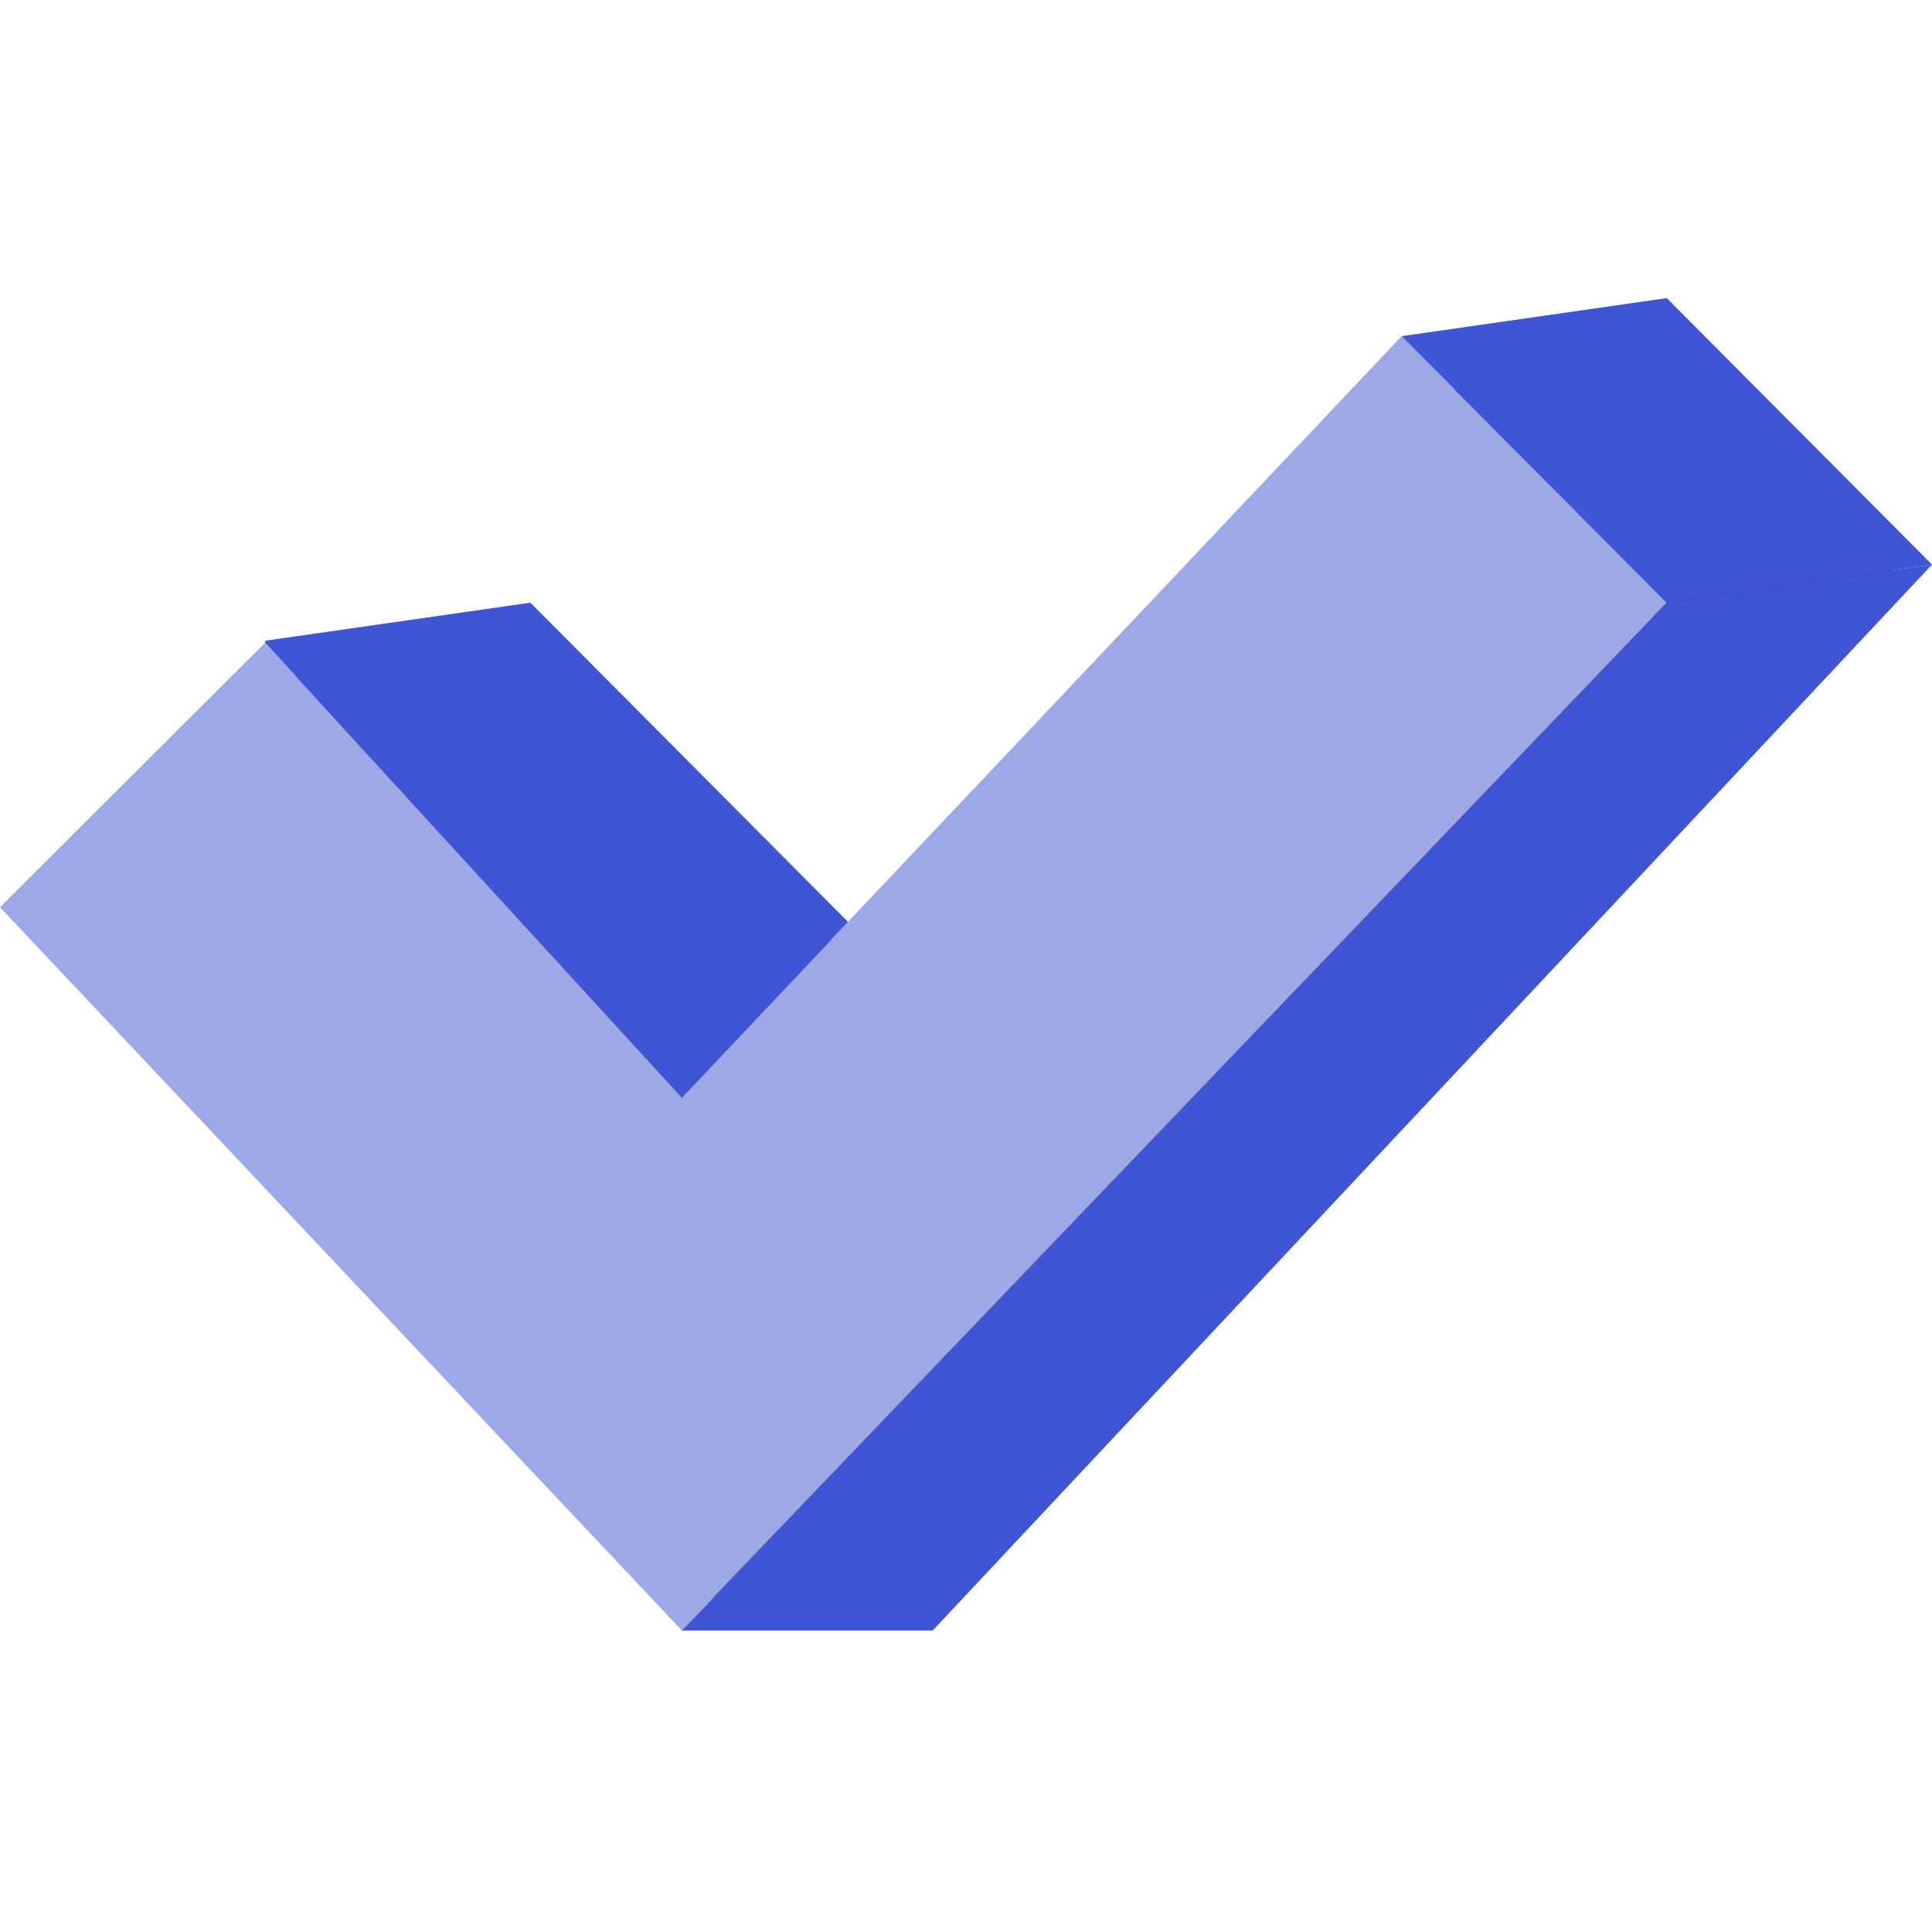
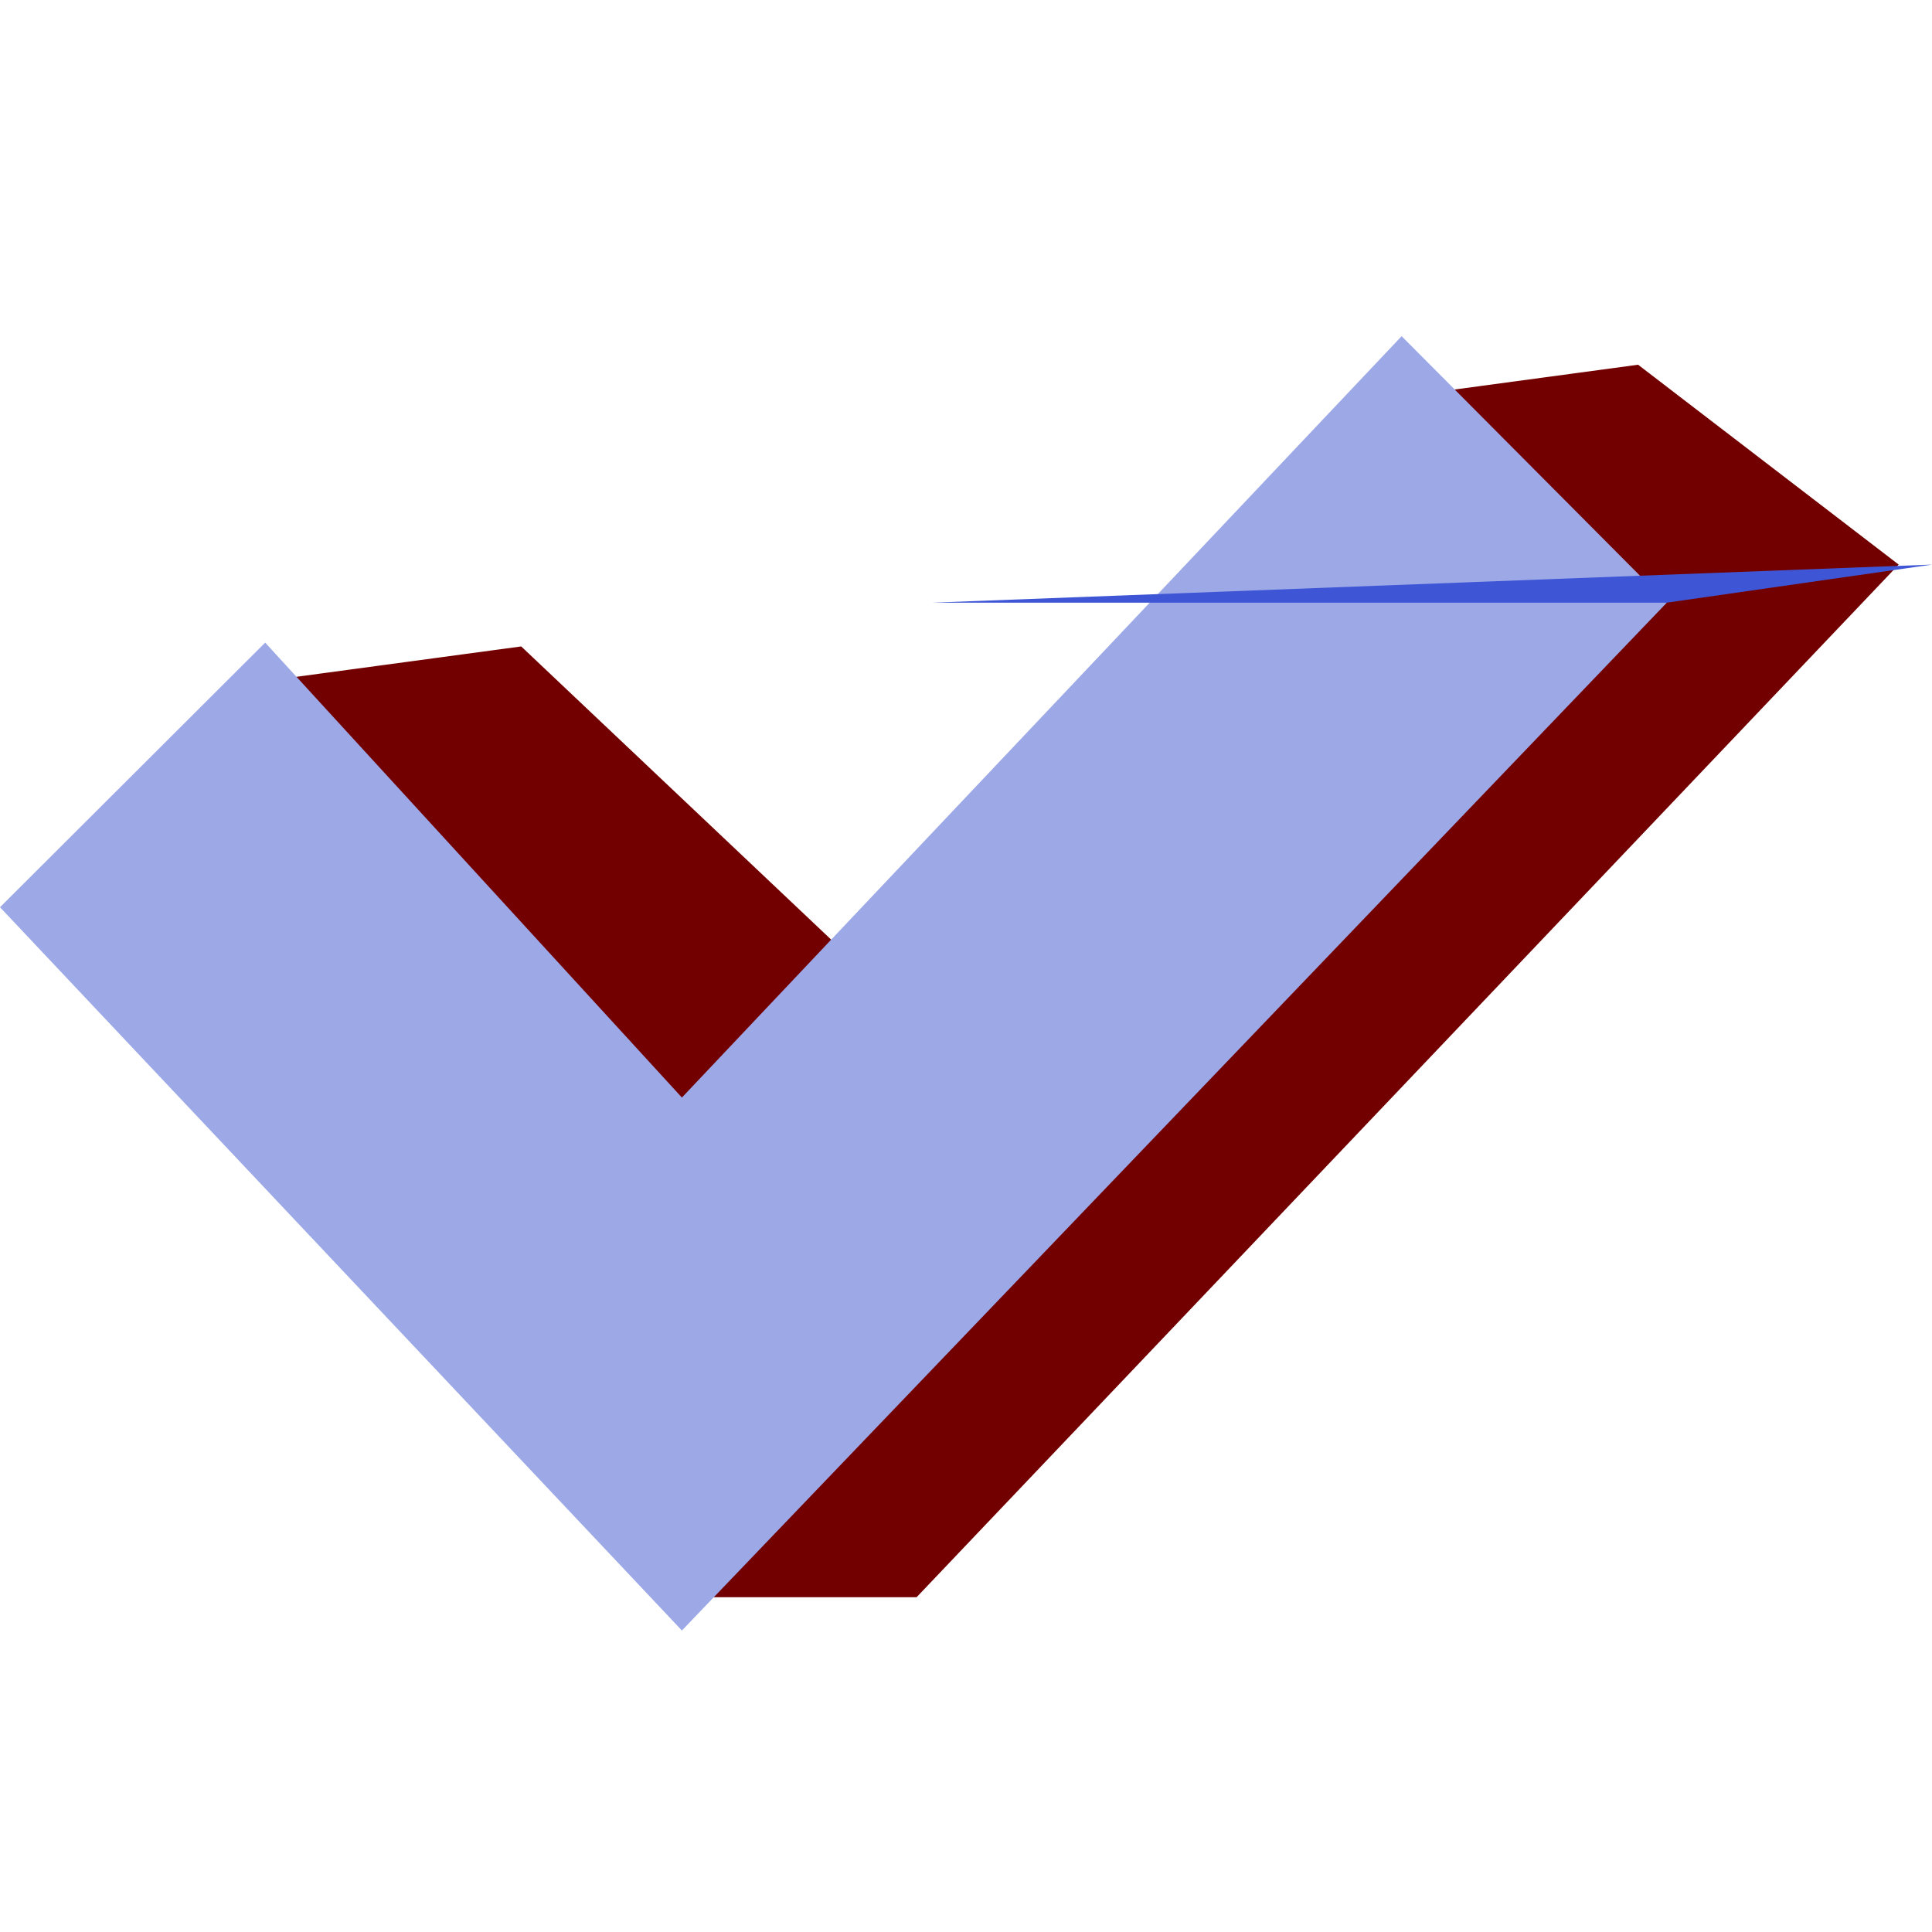
<svg xmlns="http://www.w3.org/2000/svg" width="512" height="512" viewBox="0 0 512 512" fill="none">
  <path d="M434.113 96.656L365.047 105.984L220.848 249.559L138.125 171.309L69.066 180.641V181.109L17.656 246.723L177.594 423.277H242.91L503.172 149.621L434.113 96.656Z" fill="#730000" />
  <path d="M371.445 89.09L180.711 290.863L70.277 170.305L0 240.422L180.711 432.102L441.723 159.711L371.445 89.09Z" fill="#9DA8E7" />
-   <path d="M224.723 244.297L140.555 159.711L70.277 169.801V170.305L180.711 290.863L224.723 244.297Z" fill="#3E56D5" />
-   <path d="M441.723 79L371.445 89.09L441.723 159.711L512 149.621L441.723 79Z" fill="#3E56D5" />
-   <path d="M441.723 159.711L180.711 432.102H247.172L512 149.621L441.723 159.711Z" fill="#3E56D5" />
+   <path d="M441.723 159.711H247.172L512 149.621L441.723 159.711Z" fill="#3E56D5" />
</svg>